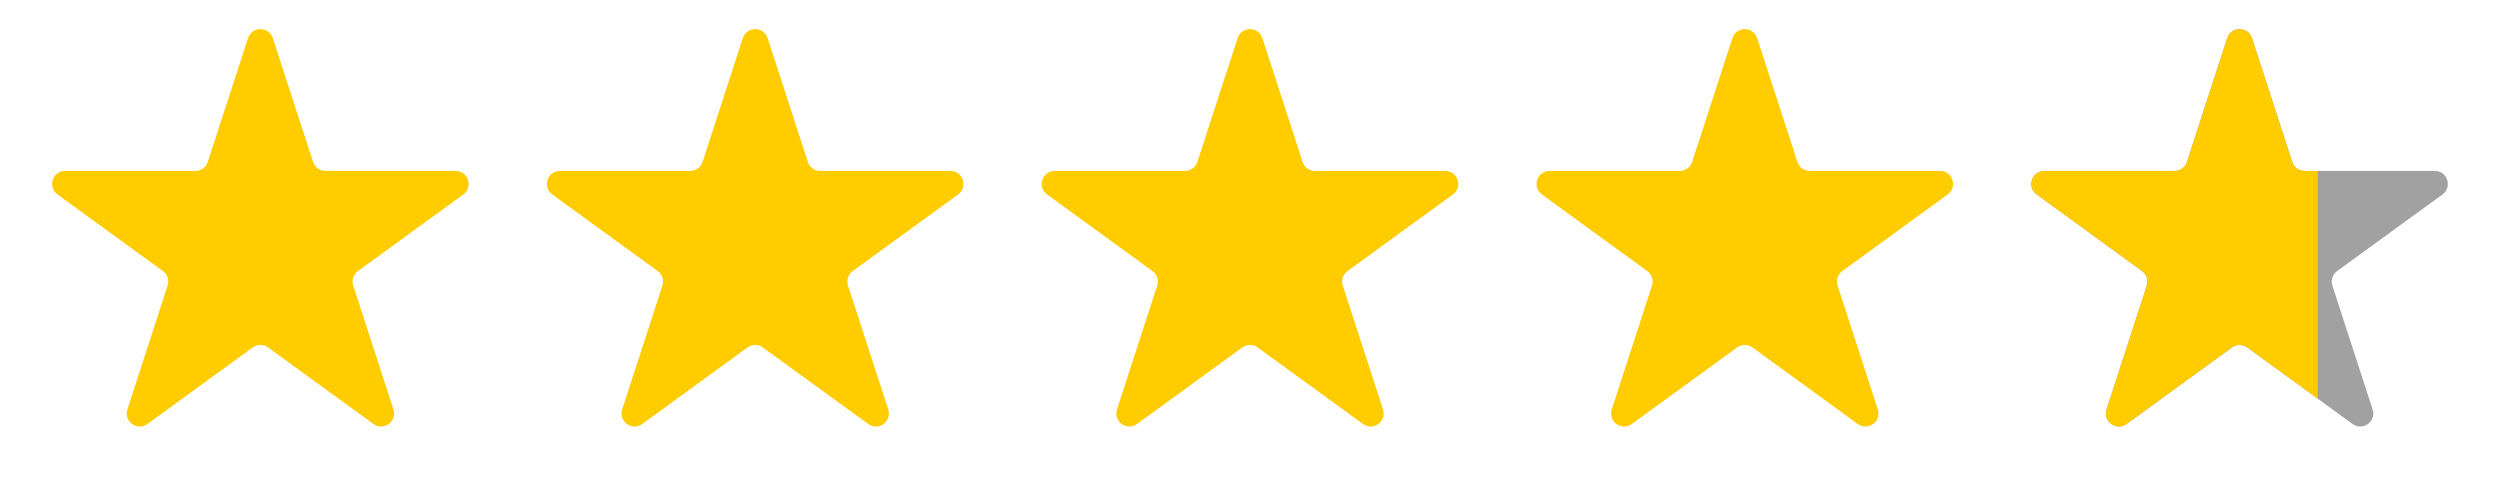
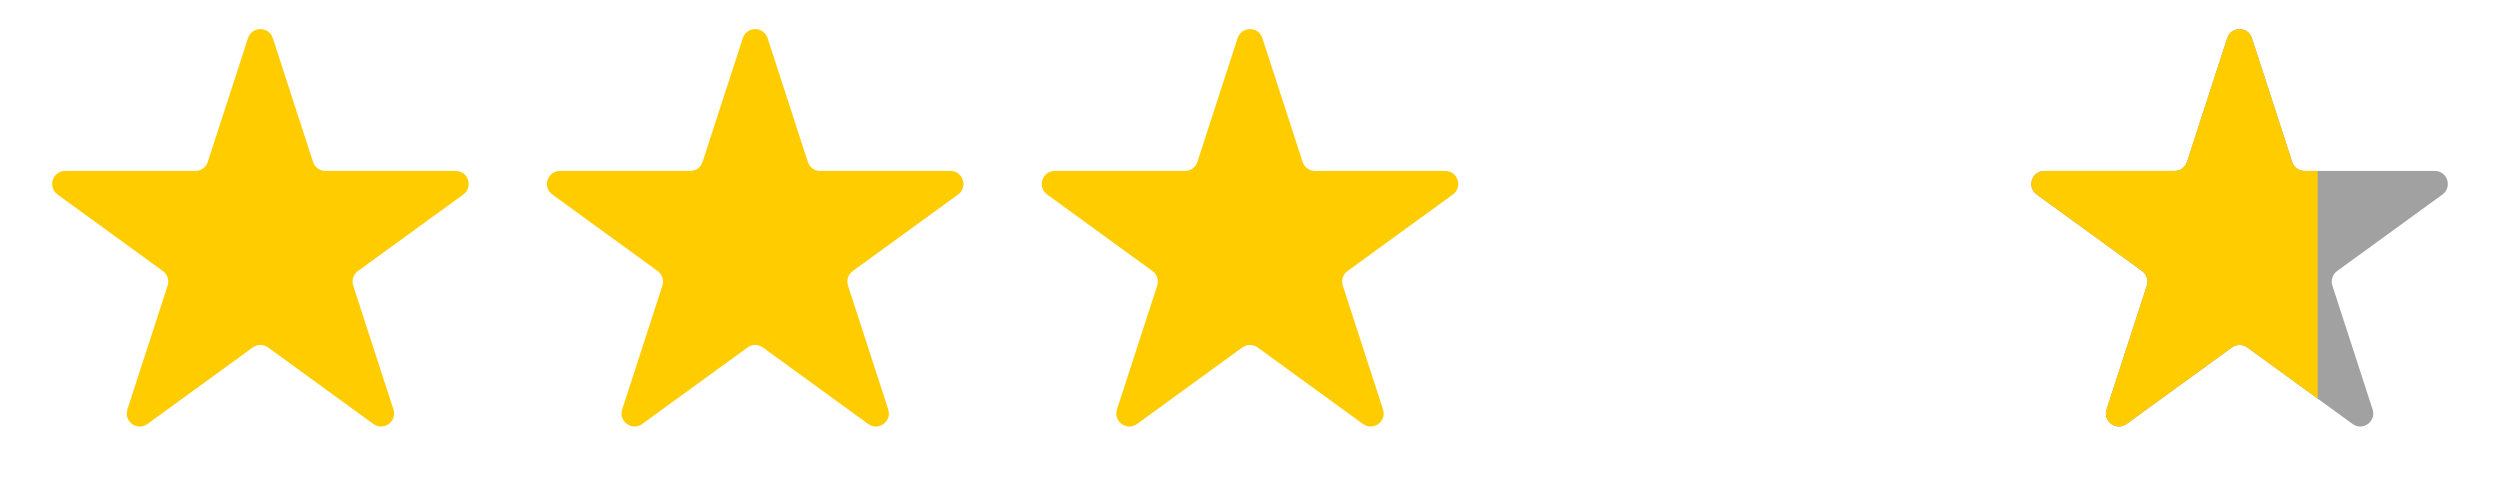
<svg xmlns="http://www.w3.org/2000/svg" width="96" height="19" viewBox="0 0 96 19" fill="none">
  <path d="M9.524 1.464C9.674 1.003 10.326 1.003 10.476 1.464L12.021 6.219C12.088 6.425 12.28 6.564 12.496 6.564H17.496C17.981 6.564 18.182 7.184 17.79 7.469L13.745 10.408C13.57 10.535 13.496 10.761 13.563 10.967L15.108 15.722C15.258 16.183 14.731 16.566 14.339 16.281L10.294 13.342C10.119 13.215 9.881 13.215 9.706 13.342L5.661 16.281C5.269 16.566 4.742 16.183 4.892 15.722L6.437 10.967C6.504 10.761 6.43 10.535 6.255 10.408L2.21 7.469C1.818 7.184 2.019 6.564 2.504 6.564H7.504C7.72 6.564 7.912 6.425 7.979 6.219L9.524 1.464Z" fill="#FFCC00" />
  <path d="M28.524 1.464C28.674 1.003 29.326 1.003 29.476 1.464L31.021 6.219C31.088 6.425 31.279 6.564 31.496 6.564H36.496C36.981 6.564 37.182 7.184 36.79 7.469L32.745 10.408C32.57 10.535 32.496 10.761 32.563 10.967L34.108 15.722C34.258 16.183 33.731 16.566 33.339 16.281L29.294 13.342C29.119 13.215 28.881 13.215 28.706 13.342L24.661 16.281C24.269 16.566 23.742 16.183 23.892 15.722L25.437 10.967C25.504 10.761 25.43 10.535 25.255 10.408L21.21 7.469C20.818 7.184 21.019 6.564 21.504 6.564H26.504C26.721 6.564 26.912 6.425 26.979 6.219L28.524 1.464Z" fill="#FFCC00" />
  <path d="M47.525 1.464C47.674 1.003 48.326 1.003 48.475 1.464L50.021 6.219C50.088 6.425 50.279 6.564 50.496 6.564H55.496C55.981 6.564 56.182 7.184 55.79 7.469L51.745 10.408C51.57 10.535 51.496 10.761 51.563 10.967L53.108 15.722C53.258 16.183 52.731 16.566 52.339 16.281L48.294 13.342C48.119 13.215 47.881 13.215 47.706 13.342L43.661 16.281C43.269 16.566 42.742 16.183 42.892 15.722L44.437 10.967C44.504 10.761 44.43 10.535 44.255 10.408L40.21 7.469C39.818 7.184 40.019 6.564 40.504 6.564H45.504C45.721 6.564 45.912 6.425 45.979 6.219L47.525 1.464Z" fill="#FFCC00" />
-   <path d="M66.525 1.464C66.674 1.003 67.326 1.003 67.475 1.464L69.021 6.219C69.088 6.425 69.279 6.564 69.496 6.564H74.496C74.981 6.564 75.182 7.184 74.79 7.469L70.745 10.408C70.57 10.535 70.496 10.761 70.563 10.967L72.108 15.722C72.258 16.183 71.731 16.566 71.339 16.281L67.294 13.342C67.119 13.215 66.881 13.215 66.706 13.342L62.661 16.281C62.269 16.566 61.742 16.183 61.892 15.722L63.437 10.967C63.504 10.761 63.43 10.535 63.255 10.408L59.21 7.469C58.818 7.184 59.019 6.564 59.504 6.564H64.504C64.721 6.564 64.912 6.425 64.979 6.219L66.525 1.464Z" fill="#FFCC00" />
  <path d="M85.525 1.464C85.674 1.003 86.326 1.003 86.475 1.464L88.021 6.219C88.088 6.425 88.279 6.564 88.496 6.564H93.496C93.981 6.564 94.182 7.184 93.79 7.469L89.745 10.408C89.57 10.535 89.496 10.761 89.563 10.967L91.108 15.722C91.258 16.183 90.731 16.566 90.339 16.281L86.294 13.342C86.119 13.215 85.881 13.215 85.706 13.342L81.661 16.281C81.269 16.566 80.742 16.183 80.892 15.722L82.437 10.967C82.504 10.761 82.43 10.535 82.255 10.408L78.21 7.469C77.818 7.184 78.019 6.564 78.504 6.564H83.504C83.721 6.564 83.912 6.425 83.979 6.219L85.525 1.464Z" fill="#A1A1A1" />
  <g clip-path="url(#clip0_783_3729)">
    <path d="M85.525 1.464C85.674 1.003 86.326 1.003 86.475 1.464L88.021 6.219C88.088 6.425 88.279 6.564 88.496 6.564H93.496C93.981 6.564 94.182 7.184 93.79 7.469L89.745 10.408C89.57 10.535 89.496 10.761 89.563 10.967L91.108 15.722C91.258 16.183 90.731 16.566 90.339 16.281L86.294 13.342C86.119 13.215 85.881 13.215 85.706 13.342L81.661 16.281C81.269 16.566 80.742 16.183 80.892 15.722L82.437 10.967C82.504 10.761 82.43 10.535 82.255 10.408L78.21 7.469C77.818 7.184 78.019 6.564 78.504 6.564H83.504C83.721 6.564 83.912 6.425 83.979 6.219L85.525 1.464Z" fill="#FFCC00" />
  </g>
  <defs>
    <clipPath id="clip0_783_3729">
      <rect width="13" height="19" fill="white" transform="translate(76)" />
    </clipPath>
  </defs>
</svg>